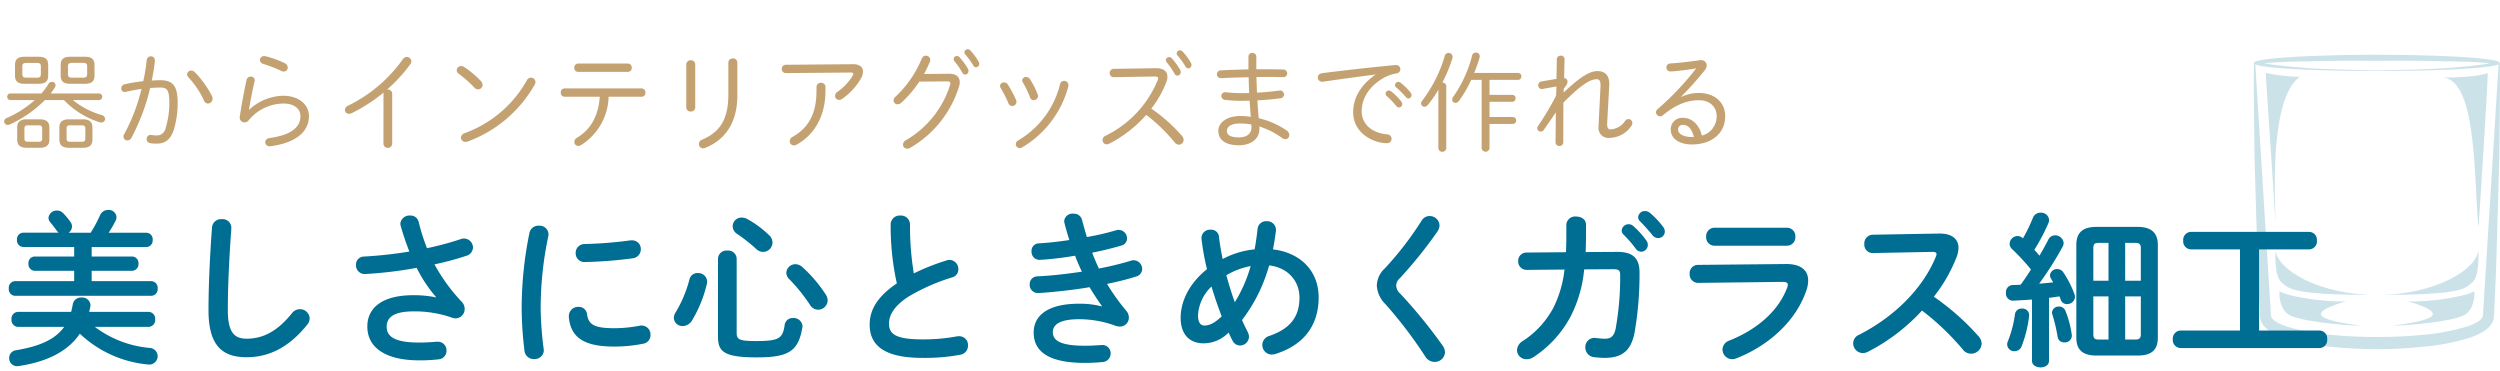
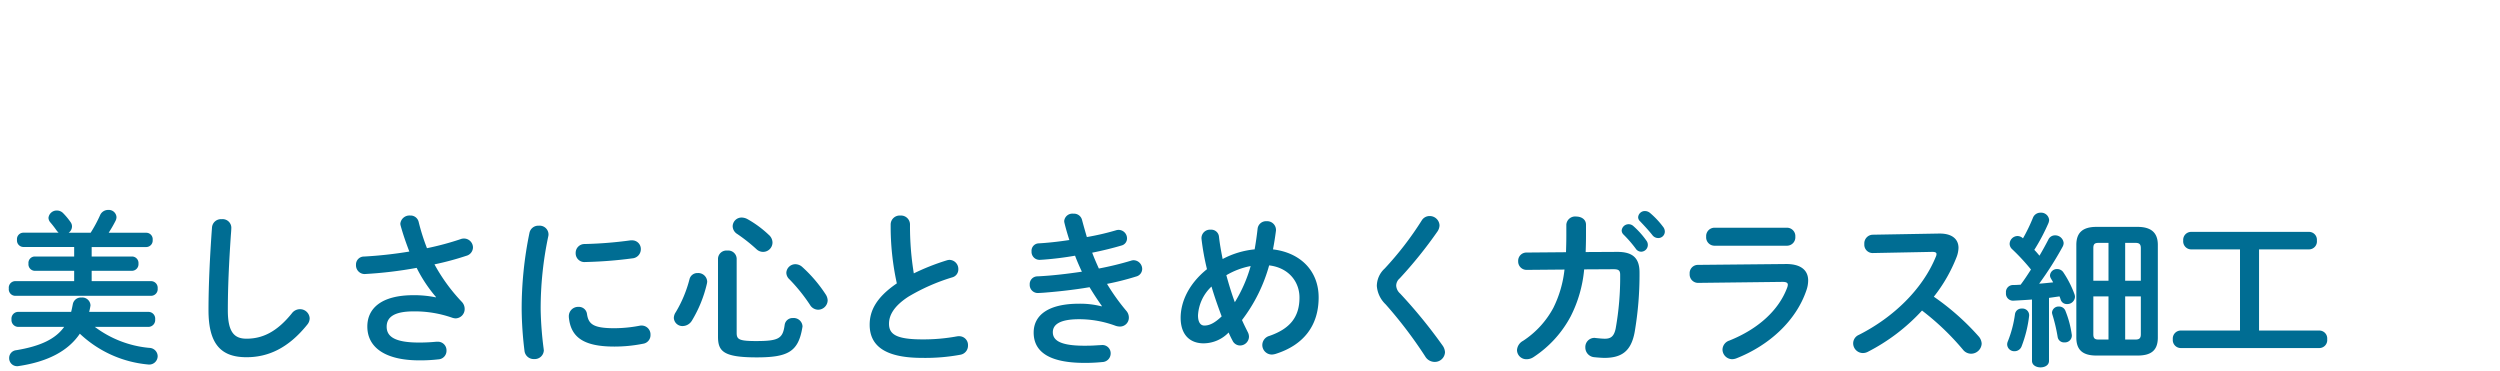
<svg xmlns="http://www.w3.org/2000/svg" width="525" height="78" viewBox="0 0 525 78">
  <defs>
    <clipPath id="clip-path">
      <rect id="Rectangle_6365" data-name="Rectangle 6365" width="525" height="78" transform="translate(675 250)" fill="#fff" stroke="#707070" stroke-width="1" />
    </clipPath>
    <clipPath id="clip-path-2">
-       <rect id="Rectangle_6233" data-name="Rectangle 6233" width="51.693" height="61.835" fill="#006d93" />
-     </clipPath>
+       </clipPath>
  </defs>
  <g id="type_text02" transform="translate(-675 -250)">
    <g id="Mask_Group_2142" data-name="Mask Group 2142" clip-path="url(#clip-path)">
      <g id="Group_6229" data-name="Group 6229" transform="translate(1148.307 261.5)" opacity="0.2">
        <g id="Group_6228" data-name="Group 6228" clip-path="url(#clip-path-2)">
          <path id="Path_27599" data-name="Path 27599" d="M51.659,1.741v-.01a.122.122,0,0,0-.081-.107c-.082-.145-.214-.161-.311-.226a3.745,3.745,0,0,0-.4-.126c-.265-.072-.532-.123-.8-.172C49.539,1.007,49,.936,48.466.872,47.393.748,46.318.657,45.242.577,43.09.421,40.936.316,38.781.234,34.471.073,30.158.008,25.846,0S17.221.073,12.911.234C10.756.316,8.6.421,6.45.577,5.374.656,4.3.748,3.225.872c-.536.064-1.072.135-1.606.228-.267.048-.534.1-.8.172a3.809,3.809,0,0,0-.4.126c-.1.066-.23.081-.312.228a.121.121,0,0,0-.08.106v.01c-.1,6.419.071,12.817.1,19.22L.685,40.141c.087,3.2.184,6.39.344,9.582l.214,4.789.019.365a3.172,3.172,0,0,0,.143.8,3.082,3.082,0,0,0,.307.7,3.1,3.1,0,0,0,.368.534,5.764,5.764,0,0,0,1.453,1.237,13.489,13.489,0,0,0,2.607,1.2,46.054,46.054,0,0,0,9.891,1.96c3.275.344,6.545.5,9.815.522a97.936,97.936,0,0,0,9.815-.52,46.43,46.43,0,0,0,9.893-1.957,13.509,13.509,0,0,0,2.608-1.2,5.778,5.778,0,0,0,1.454-1.239,3.724,3.724,0,0,0,.675-1.237,3.16,3.16,0,0,0,.143-.8l.019-.365.213-4.789c.16-3.192.265-6.387.347-9.582l.553-19.179c.025-6.4.2-12.8.093-19.221m-48.34-.06c1.058-.086,2.127-.142,3.2-.186,2.14-.094,4.289-.1,6.436-.151,4.294-.1,8.6-.106,12.894-.063,4.3-.05,8.6-.043,12.895.06,2.147.044,4.3.055,6.436.147,1.07.043,2.138.1,3.2.186.385.033.764.078,1.142.124-.371.068-.742.137-1.119.194-1.055.154-2.122.277-3.191.389-2.138.211-4.285.409-6.437.516-4.3.209-8.613.322-12.923.377-4.31-.055-8.62-.168-12.923-.377-2.151-.111-4.3-.307-6.436-.52C5.418,2.266,4.351,2.143,3.3,1.988c-.365-.055-.723-.122-1.082-.188.367-.043.733-.087,1.105-.12m45.7,38.383-.6,9.585-.3,4.792c.07.775-.537,1.276-1.194,1.682a11.087,11.087,0,0,1-2.149.943,45.632,45.632,0,0,1-9.367,1.759c-3.176.313-6.37.445-9.563.443s-6.387-.13-9.563-.442a45.659,45.659,0,0,1-9.367-1.759,11.112,11.112,0,0,1-2.149-.943c-.657-.406-1.264-.908-1.195-1.682l-.3-4.792-.6-9.585L.306,2.009a.733.733,0,0,1,.118.06,3.84,3.84,0,0,0,.4.125c.265.071.532.122.8.17.534.092,1.07.161,1.606.224,1.073.121,2.148.21,3.224.286,2.152.151,4.306.251,6.461.327,4.31.151,8.622.206,12.934.2s8.624-.052,12.934-.2c2.155-.076,4.309-.176,6.461-.327,1.076-.077,2.151-.165,3.224-.286.536-.063,1.073-.132,1.606-.224.267-.048.534-.1.8-.17a3.716,3.716,0,0,0,.4-.125.732.732,0,0,1,.118-.059Z" transform="translate(0)" fill="#006d93" fill-rule="evenodd" />
          <path id="Path_27600" data-name="Path 27600" d="M65.063,112.71c17.273,0,18.394-1.155,20.044-2.64s1.237-6.764,1.237-6.764c-.247,3.959-8.951,9.4-21.281,9.4" transform="translate(-39.217 -62.268)" fill="#006d93" fill-rule="evenodd" />
-           <path id="Path_27601" data-name="Path 27601" d="M11.421,103.305s-.412,5.279,1.238,6.764,2.77,2.639,20.044,2.639c-12.331,0-21.035-5.444-21.282-9.4" transform="translate(-6.856 -62.267)" fill="#006d93" fill-rule="evenodd" />
          <path id="Path_27602" data-name="Path 27602" d="M27.483,127.132c-3.023.252-11.38-.687-13.967-2.1,0,0-.28,3.036,1.626,4.691s12.692,2.536,15.5,2.536c-7.517-1.018-12.837-2.284-3.16-5.123" transform="translate(-8.138 -75.361)" fill="#006d93" fill-rule="evenodd" />
-           <path id="Path_27603" data-name="Path 27603" d="M76.633,127.132c9.677,2.839,4.357,4.1-3.16,5.123,2.809,0,13.595-.881,15.5-2.536s1.626-4.691,1.626-4.691c-2.588,1.417-10.944,2.356-13.967,2.1" transform="translate(-44.286 -75.361)" fill="#006d93" fill-rule="evenodd" />
          <path id="Path_27604" data-name="Path 27604" d="M107.589,42.115c.222-2.877,1.866-28.55,1.954-32.492-1.749.8-7.2.98-9.31.98,7.1.767,6.366,21.345,7.356,31.512" transform="translate(-60.416 -5.8)" fill="#006d93" fill-rule="evenodd" />
          <path id="Path_27605" data-name="Path 27605" d="M13.464,10.44a42.087,42.087,0,0,1-7.187-.817C6.358,11.42,7.91,33.716,8.3,40.9c.147-2.45-1.668-25.728,5.162-30.463" transform="translate(-3.783 -5.8)" fill="#006d93" fill-rule="evenodd" />
        </g>
      </g>
-       <path id="Path_27855" data-name="Path 27855" d="M8.073-12.4c1.495,0,2.047-.552,2.047-1.748v-2.208c0-1.173-.552-1.725-2.047-1.725H5.2c-1.495,0-2.047.552-2.047,1.725v2.208c0,1.38.759,1.748,2.047,1.748ZM5.612-13.685c-.8,0-.92-.253-.92-.782v-1.564c0-.506.115-.759.92-.759H7.659c.8,0,.92.253.92.759v1.564c0,.667-.3.782-.92.782Zm2.76,14.72c1.38,0,2-.6,2-1.7V-3.243c0-1.1-.621-1.7-2-1.7H5.612c-1.4,0-2,.6-2,1.7V-.667c0,1.288.828,1.7,2,1.7ZM5.888-.23c-.575,0-.759-.184-.759-.667V-3.013c0-.483.184-.667.759-.667H8.073c.6,0,.782.184.782.667V-.9c0,.552-.276.667-.782.667ZM17.411,1.035c1.4,0,2-.6,2-1.7V-3.243c0-1.1-.6-1.7-2-1.7H14.467c-1.4,0-2,.6-2,1.7V-.667c0,1.288.828,1.7,2,1.7ZM14.743-.23c-.575,0-.759-.184-.759-.667V-3.013c0-.483.184-.667.759-.667H17.02c.713,0,.9.184.9.667V-.9c0,.552-.276.667-.782.667ZM17.8-12.4c1.495,0,2.047-.552,2.047-1.748v-2.208c0-1.173-.552-1.725-2.047-1.725H14.789c-1.495,0-2.047.552-2.047,1.725v2.208c0,1.38.759,1.748,2.047,1.748Zm-2.6-1.288c-.805,0-.92-.253-.92-.782v-1.564c0-.506.115-.759.92-.759h2.185c.805,0,.92.253.92.759v1.564c0,.667-.3.782-.92.782ZM2.185-10.373a.657.657,0,0,0-.667.69.657.657,0,0,0,.667.69H7.314A22.141,22.141,0,0,1,1.426-5.221a.8.8,0,0,0-.552.736.728.728,0,0,0,.759.713,1.044,1.044,0,0,0,.414-.092A25.026,25.026,0,0,0,9.43-8.993h4a17.807,17.807,0,0,0,7.406,4.646,1.546,1.546,0,0,0,.414.069.766.766,0,0,0,.828-.736.9.9,0,0,0-.736-.828A17.087,17.087,0,0,1,15.3-8.993h5.474a.663.663,0,0,0,.69-.69.663.663,0,0,0-.69-.69H10.626a9.278,9.278,0,0,0,.9-1.288.953.953,0,0,0,.138-.46.723.723,0,0,0-.759-.69.819.819,0,0,0-.713.414,13.483,13.483,0,0,1-1.495,2.024Zm29.348-1.15c.759-.046,1.472-.092,2.139-.092,1.38,0,1.886.46,1.886,3.174a17.785,17.785,0,0,1-.782,5.359,1.86,1.86,0,0,1-2,1.518,4.729,4.729,0,0,1-.966-.092.572.572,0,0,0-.184-.023.834.834,0,0,0-.828.874.815.815,0,0,0,.713.851,6.537,6.537,0,0,0,1.334.115c1.771,0,2.875-.736,3.611-2.783a18.934,18.934,0,0,0,.851-5.819c0-3.588-1.058-4.715-3.68-4.715-.529,0-1.1.023-1.748.069.276-1.38.506-2.737.644-4.094V-17.3a.826.826,0,0,0-.851-.874.877.877,0,0,0-.874.851,36.02,36.02,0,0,1-.713,4.37,33.794,33.794,0,0,0-3.864.644.913.913,0,0,0-.759.874.731.731,0,0,0,.736.759,1.187,1.187,0,0,0,.253-.046c.989-.23,2.139-.437,3.266-.6a39.1,39.1,0,0,1-3.634,9.5,1,1,0,0,0-.161.529.8.8,0,0,0,.828.782.97.97,0,0,0,.851-.552A43.216,43.216,0,0,0,31.533-11.523Zm9.338-3.358a1.074,1.074,0,0,0-.713-.3.862.862,0,0,0-.874.805.937.937,0,0,0,.276.6,18.866,18.866,0,0,1,3.289,4.9.9.9,0,0,0,.828.621,1,1,0,0,0,.966-1.012,1.161,1.161,0,0,0-.115-.529A19.994,19.994,0,0,0,40.871-14.881ZM55.844-18.17a1.775,1.775,0,0,0-.345-.046.846.846,0,0,0-.92.8.922.922,0,0,0,.736.851,26.972,26.972,0,0,1,3.726,1.449,1.386,1.386,0,0,0,.552.138.816.816,0,0,0,.828-.851,1,1,0,0,0-.621-.9A20.394,20.394,0,0,0,55.844-18.17Zm-3.565,11.2c.3-1.817.713-3.91,1.173-5.934a.817.817,0,0,0,.046-.23.791.791,0,0,0-.851-.782.874.874,0,0,0-.874.713c-.552,2.507-1.058,5.336-1.426,7.728v.161A.972.972,0,0,0,51.336-4.3a1.1,1.1,0,0,0,.828-.368A9.54,9.54,0,0,1,59.5-8.257c2.231,0,3.588,1.035,3.588,2.668,0,2.369-2.07,3.979-6.486,4.577a.936.936,0,0,0-.9.874.881.881,0,0,0,.966.851h.138c5.2-.69,8.073-2.967,8.073-6.325,0-2.507-2.231-4.278-5.382-4.278a10.733,10.733,0,0,0-7.176,2.944ZM80.523.184a.921.921,0,0,0,1.84,0V-10.281a.9.9,0,0,0-.943-.92h-.138a31.685,31.685,0,0,0,4.9-5.336.943.943,0,0,0,.207-.6.959.959,0,0,0-.966-.9.967.967,0,0,0-.8.437,30.4,30.4,0,0,1-11.5,9.775,1.04,1.04,0,0,0-.69.92.832.832,0,0,0,.874.805,1.232,1.232,0,0,0,.6-.161,34.078,34.078,0,0,0,6.67-4.324,1.165,1.165,0,0,0-.046.3ZM97.5-15.916a1.128,1.128,0,0,0-.667-.207.9.9,0,0,0-.92.874.886.886,0,0,0,.414.736,24.722,24.722,0,0,1,3.312,2.921,1.075,1.075,0,0,0,.759.368.967.967,0,0,0,.943-.966,1.17,1.17,0,0,0-.368-.805A20.186,20.186,0,0,0,97.5-15.916Zm13.156,2.76A24.572,24.572,0,0,1,97.543-2.024a1.015,1.015,0,0,0-.736.92.909.909,0,0,0,.943.9,1.019,1.019,0,0,0,.437-.069,26.7,26.7,0,0,0,14.1-11.96,1.017,1.017,0,0,0,.161-.552.923.923,0,0,0-.943-.9A.963.963,0,0,0,110.653-13.156Zm24.058,3.473a.82.82,0,0,0,.828-.874.82.82,0,0,0-.828-.874H118.588a.82.82,0,0,0-.828.874.82.82,0,0,0,.828.874h7.36c-.253,3.956-1.886,6.877-4.738,8.579a1.056,1.056,0,0,0-.6.92.824.824,0,0,0,.828.828,1.061,1.061,0,0,0,.6-.184,12.38,12.38,0,0,0,5.773-10.143Zm-13.294-6.969a.82.82,0,0,0-.828.874.82.82,0,0,0,.828.874h10.419a.82.82,0,0,0,.828-.874.82.82,0,0,0-.828-.874Zm31.533,6.509c0,5.359-1.909,7.935-5.474,9.453a1.015,1.015,0,0,0-.713.943.9.9,0,0,0,.9.9.9.9,0,0,0,.414-.092c4.186-1.679,6.762-5.29,6.762-11.017v-6.9a.868.868,0,0,0-.92-.874.894.894,0,0,0-.966.874ZM146-16.468a.875.875,0,0,0-.943-.874.888.888,0,0,0-.943.874v9.039a.884.884,0,0,0,.943.851A.871.871,0,0,0,146-7.429Zm19.021.069a.839.839,0,0,0-.851.874.844.844,0,0,0,.874.874l13.639-.115c.322,0,.506.092.506.276a.845.845,0,0,1-.115.368,11.243,11.243,0,0,1-3.2,3.4,1.049,1.049,0,0,0-.506.874.824.824,0,0,0,.828.828,1.175,1.175,0,0,0,.713-.253,13.33,13.33,0,0,0,3.933-4.324,2.994,2.994,0,0,0,.391-1.357c0-.943-.713-1.587-2.139-1.564Zm6.44,5.5c0,4.577-1.541,7.682-5.014,9.637a1.026,1.026,0,0,0-.6.9.879.879,0,0,0,.874.9A1.152,1.152,0,0,0,167.3.368c3.887-2.139,6.049-6.233,6.049-11.27v-.828a.862.862,0,0,0-.943-.874.874.874,0,0,0-.943.874Zm22.586-3.565a24.146,24.146,0,0,0,1.242-2.6,1.168,1.168,0,0,0,.069-.391.894.894,0,0,0-.92-.851.932.932,0,0,0-.874.621,22.7,22.7,0,0,1-5.5,7.981,1.065,1.065,0,0,0-.414.8.826.826,0,0,0,.851.805,1.145,1.145,0,0,0,.759-.322,22.863,22.863,0,0,0,3.795-4.439l5.865-.046c.46,0,.667.138.667.414a1.155,1.155,0,0,1-.046.276A20.525,20.525,0,0,1,190.279-.575a1.1,1.1,0,0,0-.644.943.854.854,0,0,0,.874.851,1.232,1.232,0,0,0,.6-.161,22.533,22.533,0,0,0,10.3-12.926,3.256,3.256,0,0,0,.138-.874c0-1.127-.782-1.794-2.254-1.771Zm6.394-2.668a16.014,16.014,0,0,1,1.656,2.392.678.678,0,0,0,.6.391.718.718,0,0,0,.69-.736.907.907,0,0,0-.115-.46,13.786,13.786,0,0,0-1.794-2.461.735.735,0,0,0-.529-.23.668.668,0,0,0-.69.644A.7.7,0,0,0,200.445-17.135Zm2.277-1.426a17.1,17.1,0,0,1,1.7,2.346.606.606,0,0,0,.552.345.7.7,0,0,0,.667-.736.83.83,0,0,0-.115-.437,13.443,13.443,0,0,0-1.748-2.369.725.725,0,0,0-.552-.253.684.684,0,0,0-.69.644A.623.623,0,0,0,202.722-18.561Zm8.9,6.279a.922.922,0,0,0-.759-.414.8.8,0,0,0-.851.713.953.953,0,0,0,.138.46,25.667,25.667,0,0,1,1.61,3.174.885.885,0,0,0,.828.6.868.868,0,0,0,.874-.851,1.067,1.067,0,0,0-.092-.437A24.787,24.787,0,0,0,211.623-12.282Zm4.646-1.127a.932.932,0,0,0-.782-.414.759.759,0,0,0-.828.69.873.873,0,0,0,.138.414,20.417,20.417,0,0,1,1.518,3.174.782.782,0,0,0,.759.575.894.894,0,0,0,.92-.851.923.923,0,0,0-.069-.345A16.465,16.465,0,0,0,216.269-13.409Zm6.348,1.081a18.922,18.922,0,0,1-8.763,11.8.883.883,0,0,0-.529.8.82.82,0,0,0,.8.828,1.119,1.119,0,0,0,.506-.138,21.1,21.1,0,0,0,9.729-12.857,1.031,1.031,0,0,0,.023-.253.883.883,0,0,0-.92-.874A.846.846,0,0,0,222.617-12.328Zm11.27-3.22a.857.857,0,0,0-.851.9.826.826,0,0,0,.874.851l8.487-.138h.138c.437,0,.667.092.667.391a1.4,1.4,0,0,1-.138.506,22.4,22.4,0,0,1-10.9,11.546.982.982,0,0,0-.621.9.878.878,0,0,0,.874.9,1.208,1.208,0,0,0,.529-.138,26.46,26.46,0,0,0,7.774-6.049,35.358,35.358,0,0,1,5.957,5.773,1.148,1.148,0,0,0,.9.483,1,1,0,0,0,.989-1.012,1.251,1.251,0,0,0-.322-.805,33.884,33.884,0,0,0-6.463-5.75,21.847,21.847,0,0,0,3.128-5.5,3.3,3.3,0,0,0,.253-1.219c0-1.173-.9-1.794-2.507-1.771Zm11.132-1.357a16.013,16.013,0,0,1,1.656,2.392.678.678,0,0,0,.6.391.718.718,0,0,0,.69-.736.907.907,0,0,0-.115-.46,13.786,13.786,0,0,0-1.794-2.461.735.735,0,0,0-.529-.23.668.668,0,0,0-.69.644A.7.7,0,0,0,245.019-16.905Zm2.277-1.426a17.1,17.1,0,0,1,1.7,2.346.606.606,0,0,0,.552.345.7.7,0,0,0,.667-.736.83.83,0,0,0-.115-.437,13.443,13.443,0,0,0-1.748-2.369.725.725,0,0,0-.552-.253.684.684,0,0,0-.69.644A.623.623,0,0,0,247.3-18.331Zm16.537.23a.771.771,0,0,0-.828-.782.771.771,0,0,0-.828.782v2.668c-2.047.046-4.048.115-5.75.207a.833.833,0,0,0-.874.828.8.8,0,0,0,.874.8c.3,0,.851-.023,1.15-.046,1.61-.069,2.6-.092,4.646-.138.023,1.1.046,2.208.115,3.312-.6.023-1.173.023-1.748.023a28.56,28.56,0,0,1-3.105-.184h-.138a.8.8,0,0,0-.874.782.886.886,0,0,0,.851.828,25.76,25.76,0,0,0,3.335.184c.6,0,1.173,0,1.771-.023.069,1.127.138,2.254.253,3.381a15.162,15.162,0,0,0-2.277-.161c-2.829,0-4.554,1.449-4.554,3.105,0,1.817,1.4,3.036,4.324,3.036,2.346,0,4.3-1.2,4.3-3.381a4.623,4.623,0,0,0-.023-.575,16.924,16.924,0,0,1,4.807,2.438,1.167,1.167,0,0,0,.667.23.836.836,0,0,0,.828-.874A1.16,1.16,0,0,0,270.2-2.6a17.334,17.334,0,0,0-5.865-2.576c-.115-1.242-.207-2.484-.276-3.749,1.679-.092,3.312-.23,4.83-.437a.815.815,0,0,0,.759-.805.834.834,0,0,0-.874-.828c-.046,0-.115.023-.184.023-1.426.184-2.99.345-4.623.437-.046-1.1-.092-2.185-.115-3.289.828,0,1.633-.023,2.415-.023,1.127,0,2.185.023,3.151.046a.8.8,0,0,0,.9-.782.855.855,0,0,0-.9-.828c-1.242-.023-2.622-.046-4.025-.046h-1.564ZM260.176-1.15c-1.978,0-2.53-.6-2.53-1.38,0-.874.9-1.541,2.76-1.541a13.348,13.348,0,0,1,2.369.207,6.024,6.024,0,0,1,.023.644C262.8-1.817,261.694-1.15,260.176-1.15Zm31.05-8.671a15.983,15.983,0,0,1,2,2.093.712.712,0,0,0,.552.3.712.712,0,0,0,.69-.713.972.972,0,0,0-.207-.552,12.547,12.547,0,0,0-2.139-2.139.8.8,0,0,0-.46-.161.684.684,0,0,0-.69.644A.681.681,0,0,0,291.226-9.821Zm1.978-1.817a17.2,17.2,0,0,1,2.047,2.047.708.708,0,0,0,.506.276.709.709,0,0,0,.667-.713.918.918,0,0,0-.207-.552,13.461,13.461,0,0,0-2.093-2.047.846.846,0,0,0-.483-.184.707.707,0,0,0-.69.69A.6.6,0,0,0,293.2-11.638Zm-4.37-2.668c-3.519,2.415-4.669,5.382-4.669,7.843,0,4.554,4.393,6.532,7.061,6.532a.937.937,0,0,0,1.012-.943.966.966,0,0,0-.989-.92c-3.22-.3-5.29-2.185-5.29-4.853,0-1.978.9-4.876,4.692-7.038a8.337,8.337,0,0,1,2.6-.9.925.925,0,0,0,.828-.9.889.889,0,0,0-.989-.851h-.138c-4.738.437-10.534,1.1-15.272,1.7-.644.092-.943.483-.943.9a.9.9,0,0,0,.943.9.783.783,0,0,0,.23-.023c3.956-.575,7.935-1.1,10.925-1.495Zm22.31,1.081V1.127a.834.834,0,0,0,1.656,0V-3.979h4.9a.687.687,0,0,0,.69-.736.681.681,0,0,0-.69-.713h-4.9v-3.2h4.784a.687.687,0,0,0,.69-.736.681.681,0,0,0-.69-.713H312.8v-3.151h6a.687.687,0,0,0,.69-.736.681.681,0,0,0-.69-.713H309.58a29.806,29.806,0,0,0,1.127-3.22,1.155,1.155,0,0,0,.046-.276.785.785,0,0,0-.828-.782.773.773,0,0,0-.782.621,26.276,26.276,0,0,1-3.956,8.648.982.982,0,0,0-.23.6.677.677,0,0,0,.69.69.947.947,0,0,0,.736-.414,25.68,25.68,0,0,0,2.576-4.416ZM302.059,1.15a.834.834,0,0,0,1.656,0V-11.914a.749.749,0,0,0-.828-.736A31.772,31.772,0,0,0,305-17.733a1.552,1.552,0,0,0,.046-.322.829.829,0,0,0-.851-.828.819.819,0,0,0-.8.644,29.027,29.027,0,0,1-4.715,9.361.9.9,0,0,0-.253.6.7.7,0,0,0,.713.69.909.909,0,0,0,.667-.345,21.645,21.645,0,0,0,2.254-3.22Zm26.335-12.558c.6-.69.782-1.058.782-1.449a.725.725,0,0,0-.713-.736l.092-3.933v-.046a.73.73,0,0,0-.8-.736.783.783,0,0,0-.828.782l-.069,4.094L323.7-12.9a.77.77,0,0,0-.667.8.77.77,0,0,0,.736.805c.069,0,.115-.023.161-.023l2.921-.529-.069,1.932a56.075,56.075,0,0,1-3.8,6.371.8.8,0,0,0-.161.46.721.721,0,0,0,.736.713.805.805,0,0,0,.667-.391l2.507-3.634-.069,6.233a.8.8,0,0,0,.828.828.79.79,0,0,0,.8-.828l.023-8.28c3.887-3.956,5.773-4.922,6.992-4.922.529,0,.805.322.805,1.265v.23l-.414,8.234v.23a2.094,2.094,0,0,0,2.3,2.369A5.643,5.643,0,0,0,342.539-3.5a1.058,1.058,0,0,0,.253-.667.82.82,0,0,0-.8-.828.91.91,0,0,0-.713.391,3.926,3.926,0,0,1-3.082,1.771c-.46,0-.69-.253-.69-1.081v-.23l.437-7.981v-.3c0-1.472-.644-2.645-2.484-2.645-1.656,0-3.68,1.265-7.107,4.508Zm24.656,1.7a70.371,70.371,0,0,0,4.922-5.5,1.719,1.719,0,0,0,.437-1.058,1.129,1.129,0,0,0-1.242-1.1.943.943,0,0,0-.253.023c-2.392.322-4.3.552-6.118.667a.827.827,0,0,0-.851.828.84.84,0,0,0,.874.851c.23,0,.874-.046,1.265-.092,1.4-.138,3.335-.414,4.117-.552a59.415,59.415,0,0,1-8.1,8.556.906.906,0,0,0-.345.644.9.9,0,0,0,.874.874.783.783,0,0,0,.529-.184c2.806-2.346,5.2-3.2,7.636-3.2,2.277,0,3.7,1.4,3.7,3.335a4.144,4.144,0,0,1-3.1,4.094c-.506-2.185-2-3.726-3.933-3.726a2.386,2.386,0,0,0-2.6,2.484c0,1.863,1.771,3.1,4.485,3.1,3.818,0,6.946-2.116,6.946-5.957,0-2.783-2.139-4.853-5.5-4.853a8.26,8.26,0,0,0-3.7.828Zm2.323,8.487c-1.863,0-2.967-.667-2.967-1.541a.934.934,0,0,1,1.058-1.012c.966,0,1.817.759,2.254,2.553Z" transform="translate(675 280)" fill="#c4a171" />
      <path id="Path_27854" data-name="Path 27854" d="M31.22-5.355A1.438,1.438,0,0,0,32.585-6.93,1.42,1.42,0,0,0,31.22-8.505h-12.5a10.518,10.518,0,0,0,.245-1.12A.969.969,0,0,0,19-9.94a1.716,1.716,0,0,0-1.89-1.575,1.715,1.715,0,0,0-1.82,1.4c-.105.525-.21,1.085-.35,1.61H3.78A1.42,1.42,0,0,0,2.415-6.93,1.438,1.438,0,0,0,3.78-5.355h9.695c-1.82,2.555-5,4.06-10.08,4.9A1.639,1.639,0,0,0,1.925,1.19,1.663,1.663,0,0,0,3.605,2.9a1.313,1.313,0,0,0,.35-.035c6.055-.91,10.36-3.15,12.81-6.79A23.985,23.985,0,0,0,30.87,2.52c.1,0,.245.035.35.035A1.775,1.775,0,0,0,33.11.77,1.783,1.783,0,0,0,31.36-.945a22.358,22.358,0,0,1-11.445-4.41ZM19.25-22.12H30.73a1.369,1.369,0,0,0,1.33-1.5,1.352,1.352,0,0,0-1.33-1.5H22.82a27.36,27.36,0,0,0,1.435-2.485,1.839,1.839,0,0,0,.21-.805,1.623,1.623,0,0,0-1.75-1.505A1.841,1.841,0,0,0,21-28.77a28.628,28.628,0,0,1-1.96,3.64H14.42a1.627,1.627,0,0,0,.7-1.3,1.526,1.526,0,0,0-.315-.945,13.977,13.977,0,0,0-1.54-1.855,1.809,1.809,0,0,0-1.3-.56,1.734,1.734,0,0,0-1.785,1.54,1.566,1.566,0,0,0,.385.945c.455.525.91,1.12,1.33,1.715a2.69,2.69,0,0,0,.42.455H4.865a1.346,1.346,0,0,0-1.295,1.5,1.364,1.364,0,0,0,1.295,1.5h10.71v2H7.28a1.346,1.346,0,0,0-1.3,1.5,1.364,1.364,0,0,0,1.3,1.505h8.295v2.17H3.15a1.377,1.377,0,0,0-1.3,1.54,1.377,1.377,0,0,0,1.3,1.54H31.78a1.4,1.4,0,0,0,1.33-1.54,1.4,1.4,0,0,0-1.33-1.54H19.25v-2.17h8.5a1.391,1.391,0,0,0,1.33-1.505,1.372,1.372,0,0,0-1.33-1.5h-8.5ZM43.785-8.855c0,7.28,2.765,9.87,7.98,9.87,4.55,0,8.785-1.89,12.775-6.86a2.074,2.074,0,0,0,.49-1.3,2.02,2.02,0,0,0-2.065-1.925,2.119,2.119,0,0,0-1.68.875c-3.22,3.99-6.265,5.32-9.52,5.32-2.485,0-3.92-1.26-3.92-5.95,0-5.18.28-10.535.63-15.715.035-.385.105-1.3.105-1.68a1.827,1.827,0,0,0-2.03-1.75,1.881,1.881,0,0,0-2.03,1.75C44.135-21.07,43.785-14.42,43.785-8.855Zm47.74-2.7a22.642,22.642,0,0,0-4.69-.455c-6.79,0-9.695,2.8-9.695,6.58,0,4.41,3.78,7.105,10.92,7.105a33.114,33.114,0,0,0,3.99-.21A1.792,1.792,0,0,0,93.765-.35,1.807,1.807,0,0,0,91.91-2.24h-.245c-1.12.105-2.24.175-3.675.175-5.215,0-6.79-1.33-6.79-3.325,0-1.925,1.435-3.22,5.67-3.22a23.746,23.746,0,0,1,8.085,1.33,2.754,2.754,0,0,0,.7.14,1.957,1.957,0,0,0,1.925-2,2.152,2.152,0,0,0-.6-1.47,37.224,37.224,0,0,1-5.74-7.875,59.5,59.5,0,0,0,6.65-1.785,1.864,1.864,0,0,0,1.435-1.75,1.9,1.9,0,0,0-1.89-1.89,1.944,1.944,0,0,0-.735.14,60.309,60.309,0,0,1-7.035,1.89,43.778,43.778,0,0,1-1.75-5.53,1.74,1.74,0,0,0-1.785-1.33A1.921,1.921,0,0,0,84.07-27.02a1.757,1.757,0,0,0,.07.42c.49,1.785,1.12,3.6,1.82,5.425a86.883,86.883,0,0,1-9.52,1.05,1.667,1.667,0,0,0-1.68,1.75,1.828,1.828,0,0,0,1.82,1.925,86.66,86.66,0,0,0,10.92-1.3,29.56,29.56,0,0,0,4.06,6.125Zm19.67-13.58A78.9,78.9,0,0,0,109.55-8.96a76.248,76.248,0,0,0,.595,8.645,1.935,1.935,0,0,0,2.03,1.715,1.905,1.905,0,0,0,2.03-1.855c0-.07-.035-.175-.035-.28a73.192,73.192,0,0,1-.63-8.225,73.121,73.121,0,0,1,1.61-15.47,1.57,1.57,0,0,0,.035-.385,1.851,1.851,0,0,0-2.03-1.785A1.879,1.879,0,0,0,111.195-25.13Zm21.21,1.61a85.049,85.049,0,0,1-9.625.77,1.854,1.854,0,0,0-1.89,1.89,1.839,1.839,0,0,0,2.03,1.89,88.824,88.824,0,0,0,9.87-.77,1.919,1.919,0,0,0,1.785-1.925,1.809,1.809,0,0,0-1.89-1.855ZM123.27-8.05a1.709,1.709,0,0,0-1.785-1.505,1.948,1.948,0,0,0-2.03,1.96v.175c.385,4.235,3.08,6.2,9.555,6.2a30.581,30.581,0,0,0,6.055-.6,1.816,1.816,0,0,0,1.54-1.855,1.866,1.866,0,0,0-1.855-1.96,1.7,1.7,0,0,0-.42.035,28.735,28.735,0,0,1-5.285.525C124.67-5.075,123.585-5.88,123.27-8.05Zm27.51,4.725c0,3.08,1.085,4.375,8.12,4.375,6.58,0,8.75-1.19,9.59-6.265a.969.969,0,0,0,.035-.315,1.849,1.849,0,0,0-1.995-1.68,1.667,1.667,0,0,0-1.75,1.435c-.385,2.87-1.225,3.395-6.02,3.395-3.57,0-4.06-.35-4.06-1.715V-19.7a1.772,1.772,0,0,0-1.96-1.68,1.772,1.772,0,0,0-1.96,1.68Zm-5.985-12.04a26.028,26.028,0,0,1-2.87,6.9,2.242,2.242,0,0,0-.42,1.225A1.8,1.8,0,0,0,143.4-5.53a2.313,2.313,0,0,0,1.89-1.12,26.641,26.641,0,0,0,3.15-7.735,2.745,2.745,0,0,0,.07-.49,1.884,1.884,0,0,0-2-1.785A1.7,1.7,0,0,0,144.795-15.365ZM156.94-28a2.632,2.632,0,0,0-1.19-.315,1.868,1.868,0,0,0-1.89,1.82,1.97,1.97,0,0,0,.98,1.645,34.748,34.748,0,0,1,4.025,3.185,2.006,2.006,0,0,0,1.4.56,1.979,1.979,0,0,0,1.96-1.96,2.176,2.176,0,0,0-.77-1.61A22.373,22.373,0,0,0,156.94-28Zm11.515,10.045a2.177,2.177,0,0,0-1.4-.56,1.894,1.894,0,0,0-1.925,1.785,1.886,1.886,0,0,0,.63,1.365,36.036,36.036,0,0,1,4.34,5.39,2.024,2.024,0,0,0,1.68,1.015,2.017,2.017,0,0,0,2.03-1.96,2.443,2.443,0,0,0-.42-1.26A29.247,29.247,0,0,0,168.455-17.955Zm19.88,3.465c-4.375,2.975-5.705,5.81-5.705,8.68,0,4.725,3.675,6.965,11.025,6.965a40.47,40.47,0,0,0,8.05-.665,1.927,1.927,0,0,0,1.575-1.96,1.845,1.845,0,0,0-1.89-1.925,2.153,2.153,0,0,0-.455.035,38.454,38.454,0,0,1-7.245.63c-5.565,0-7-1.12-7-3.29,0-1.785,1.05-3.71,4.06-5.67a41.272,41.272,0,0,1,9.205-4.06,1.721,1.721,0,0,0,1.295-1.715,1.905,1.905,0,0,0-1.82-1.96,1.982,1.982,0,0,0-.63.105,47.919,47.919,0,0,0-6.9,2.73,61.265,61.265,0,0,1-.8-10.255,1.891,1.891,0,0,0-2.03-1.89,1.891,1.891,0,0,0-2.03,1.89A55.757,55.757,0,0,0,188.335-14.49ZM231.35-9.66a17.916,17.916,0,0,0-4.76-.56c-6.51,0-9.52,2.45-9.52,6.055,0,4.06,3.29,6.37,10.675,6.37a35.844,35.844,0,0,0,3.745-.175A1.8,1.8,0,0,0,233.24.245a1.725,1.725,0,0,0-1.855-1.785c-.14,0-.455.035-.665.035-1.05.07-1.575.105-3.01.105-5.11,0-6.615-1.155-6.615-2.835,0-1.47,1.225-2.73,5.53-2.73a22.028,22.028,0,0,1,7.6,1.365,2.979,2.979,0,0,0,.91.175,1.861,1.861,0,0,0,1.925-1.855,2.149,2.149,0,0,0-.525-1.435,43.847,43.847,0,0,1-4.06-5.67,56.917,56.917,0,0,0,6.09-1.54,1.656,1.656,0,0,0,1.295-1.575,1.852,1.852,0,0,0-1.785-1.855,1.741,1.741,0,0,0-.56.1,66.168,66.168,0,0,1-6.755,1.645c-.49-1.085-.98-2.2-1.4-3.325,2.275-.455,4.375-.98,6.125-1.5a1.527,1.527,0,0,0,1.19-1.505,1.783,1.783,0,0,0-1.75-1.785,1.982,1.982,0,0,0-.63.105,52.9,52.9,0,0,1-6.055,1.4c-.35-1.19-.7-2.415-1.015-3.605a1.734,1.734,0,0,0-1.82-1.3,1.723,1.723,0,0,0-1.925,1.54,2.048,2.048,0,0,0,.07.455c.28,1.155.63,2.345,1.015,3.535-2.275.35-4.55.595-6.44.7a1.553,1.553,0,0,0-1.5,1.68,1.676,1.676,0,0,0,1.645,1.785c.28,0,.6-.035.7-.035a67.563,67.563,0,0,0,6.79-.84c.42,1.12.91,2.24,1.435,3.36-3.115.455-6.3.84-9.345.98a1.624,1.624,0,0,0-1.61,1.715,1.7,1.7,0,0,0,1.68,1.785c.175,0,.8-.035,1.295-.07,2.66-.21,6.125-.56,9.59-1.155.91,1.505,1.82,2.87,2.59,3.955Zm29.47,2.87a33.639,33.639,0,0,0,5.7-11.48c4.1.49,6.37,3.43,6.37,6.755,0,4.095-1.995,6.545-6.3,8.05a2.015,2.015,0,0,0-1.505,1.89,2.007,2.007,0,0,0,2.03,2.03,3.267,3.267,0,0,0,.77-.14c5.775-1.82,9.03-5.845,9.03-11.865,0-5.495-3.745-9.38-9.59-10.08.245-1.26.455-2.59.63-3.955v-.21a1.846,1.846,0,0,0-1.96-1.75,1.789,1.789,0,0,0-1.89,1.5c-.175,1.575-.385,3.01-.63,4.41a18.054,18.054,0,0,0-6.72,2.03c-.315-1.575-.6-3.15-.77-4.69a1.626,1.626,0,0,0-1.75-1.47,1.782,1.782,0,0,0-1.925,1.68v.21a52.467,52.467,0,0,0,1.155,6.4c-3.92,3.15-5.53,6.965-5.53,10.22,0,3.5,1.89,5.355,4.83,5.355a7.365,7.365,0,0,0,5.25-2.275c.245.6.525,1.155.805,1.68a1.765,1.765,0,0,0,1.575,1.05,1.89,1.89,0,0,0,1.89-1.82,2.133,2.133,0,0,0-.245-.98C261.625-5.075,261.2-5.915,260.82-6.79Zm-1.505-3.745c-.7-1.89-1.26-3.78-1.785-5.67a15.874,15.874,0,0,1,5.11-1.925A30,30,0,0,1,259.315-10.535ZM256.55-7.56c-1.575,1.505-2.66,1.925-3.64,1.925-.735,0-1.33-.6-1.33-2.135a8.953,8.953,0,0,1,2.835-6.055C255.045-11.69,255.78-9.625,256.55-7.56Zm42-20.125a67.6,67.6,0,0,1-7.77,10.08,5.015,5.015,0,0,0-1.645,3.64,5.938,5.938,0,0,0,1.855,3.885,91.565,91.565,0,0,1,8.3,10.92A2.3,2.3,0,0,0,301.245,2a2.139,2.139,0,0,0,2.205-2.03,2.685,2.685,0,0,0-.525-1.435,105.79,105.79,0,0,0-8.89-10.885A2.417,2.417,0,0,1,293.2-14a2.046,2.046,0,0,1,.735-1.54,90.825,90.825,0,0,0,7.945-9.87,2.443,2.443,0,0,0,.42-1.26,2.055,2.055,0,0,0-2.1-1.96A1.924,1.924,0,0,0,298.55-27.685Zm34.44,6.615c.035-1.085.07-2.205.07-3.4V-26.81c0-1.155-1.015-1.715-2.065-1.715a1.848,1.848,0,0,0-2.065,1.68v2.38c0,1.19-.035,2.345-.07,3.43l-8.26.07a1.733,1.733,0,0,0-1.785,1.82,1.762,1.762,0,0,0,1.82,1.82l7.91-.07a23.757,23.757,0,0,1-2.345,8.05,19,19,0,0,1-6.37,6.93,2.365,2.365,0,0,0-1.26,1.96,1.952,1.952,0,0,0,1.995,1.89A2.594,2.594,0,0,0,322,1.015a23.192,23.192,0,0,0,7.84-8.575,27.094,27.094,0,0,0,2.835-9.87l6.16-.035c1.12,0,1.4.28,1.4,1.19a60.938,60.938,0,0,1-.945,11.27c-.35,1.68-1.05,2.135-2.275,2.135-.49,0-1.19-.07-1.855-.14-.105,0-.21-.035-.315-.035A1.911,1.911,0,0,0,332.92-1.05a2.044,2.044,0,0,0,1.925,2.065c.63.07,1.68.14,2.065.14,3.675,0,5.635-1.435,6.37-5.425A71.5,71.5,0,0,0,344.3-16.8c0-3.045-1.47-4.305-4.655-4.305Zm7.91-3.71a25.458,25.458,0,0,1,2.59,2.975,1.4,1.4,0,0,0,1.155.665,1.427,1.427,0,0,0,1.4-1.4,1.462,1.462,0,0,0-.315-.945A17.486,17.486,0,0,0,343-26.53a1.46,1.46,0,0,0-.98-.385,1.458,1.458,0,0,0-1.47,1.33A1.244,1.244,0,0,0,340.9-24.78Zm3.5-2.765c.8.84,1.785,1.89,2.59,2.905a1.522,1.522,0,0,0,1.225.63,1.367,1.367,0,0,0,1.4-1.33,1.629,1.629,0,0,0-.385-1.05,17.551,17.551,0,0,0-2.7-2.87,1.681,1.681,0,0,0-1.05-.42,1.406,1.406,0,0,0-1.47,1.3A1.157,1.157,0,0,0,344.4-27.545Zm15.61,1.365a1.757,1.757,0,0,0-1.715,1.89,1.757,1.757,0,0,0,1.715,1.89h15.26a1.763,1.763,0,0,0,1.75-1.89,1.763,1.763,0,0,0-1.75-1.89Zm-3.465,7.805a1.736,1.736,0,0,0-1.715,1.89,1.77,1.77,0,0,0,1.785,1.89l17.71-.21c.77,0,1.12.175,1.12.6a2.246,2.246,0,0,1-.175.7c-1.75,4.62-5.985,8.575-12.11,11.025A2.046,2.046,0,0,0,361.725-.6a2.053,2.053,0,0,0,2.03,2.03,2.774,2.774,0,0,0,.875-.175c6.86-2.7,12.565-7.875,14.735-14.35a6.312,6.312,0,0,0,.35-1.995c0-2.135-1.505-3.5-4.725-3.465Zm36.68-6.335a1.818,1.818,0,0,0-1.715,1.96,1.745,1.745,0,0,0,1.75,1.89l12.53-.245c.6,0,.875.14.875.455a1.305,1.305,0,0,1-.14.56c-2.765,6.79-8.89,12.74-16.17,16.415a1.946,1.946,0,0,0-1.19,1.785A2.053,2.053,0,0,0,391.2.14a2.269,2.269,0,0,0,1.015-.245,40.487,40.487,0,0,0,11.41-8.68A53.966,53.966,0,0,1,412.23-.56a2.18,2.18,0,0,0,1.68.84,2.231,2.231,0,0,0,2.24-2.1,2.459,2.459,0,0,0-.665-1.575,52.022,52.022,0,0,0-9.38-8.295,32.479,32.479,0,0,0,4.795-8.365,5.856,5.856,0,0,0,.385-1.89c0-1.82-1.33-3.01-3.92-3.01h-.21ZM448.875.665c2.66,0,4.27-.91,4.27-3.78v-19.46c0-2.59-1.435-3.78-4.27-3.78h-8.61c-2.87,0-4.235,1.19-4.235,3.78v19.46c0,2.625,1.365,3.78,4.235,3.78Zm-6.09-12.425v9.065h-2.1c-.84,0-1.085-.315-1.085-1.12V-11.76Zm3.5,0h3.29v7.945c0,.84-.315,1.12-1.12,1.12h-2.17Zm0-11.235h2.17c.805,0,1.12.28,1.12,1.12v6.825h-3.29Zm-3.5,0v7.945H439.6v-6.825c0-.84.245-1.12,1.085-1.12ZM426.72,1.785c0,.91.91,1.365,1.785,1.365.91,0,1.785-.455,1.785-1.365v-13.23l2.2-.315a5.1,5.1,0,0,1,.245.665,1.329,1.329,0,0,0,1.33.945,1.6,1.6,0,0,0,1.68-1.505,1.74,1.74,0,0,0-.105-.56,21.329,21.329,0,0,0-2.31-4.55,1.553,1.553,0,0,0-1.33-.735,1.466,1.466,0,0,0-1.505,1.33,1.333,1.333,0,0,0,.21.665c.14.245.315.525.455.8-.98.1-1.96.21-2.94.28a70.163,70.163,0,0,0,4.935-7.77,1.7,1.7,0,0,0,.21-.77,1.772,1.772,0,0,0-1.82-1.61,1.524,1.524,0,0,0-1.4.91c-.525,1.015-1.155,2.17-1.855,3.36-.35-.42-.7-.84-1.085-1.225a41.586,41.586,0,0,0,2.975-5.635,2.289,2.289,0,0,0,.14-.63,1.68,1.68,0,0,0-1.785-1.54,1.675,1.675,0,0,0-1.61,1.05,35.5,35.5,0,0,1-2.1,4.34,1.679,1.679,0,0,0-1.155-.49,1.69,1.69,0,0,0-1.645,1.645,1.53,1.53,0,0,0,.49,1.085,43.287,43.287,0,0,1,3.99,4.305c-.7,1.085-1.4,2.17-2.17,3.185-.56.035-1.12.07-1.645.07a1.473,1.473,0,0,0-1.435,1.645,1.488,1.488,0,0,0,1.505,1.645c1.26-.07,2.59-.14,3.955-.245ZM433.755-8.68a1.4,1.4,0,0,0-1.365-.945,1.374,1.374,0,0,0-1.47,1.26,1.806,1.806,0,0,0,.07.385,34.925,34.925,0,0,1,1.12,4.76,1.339,1.339,0,0,0,1.435,1.12,1.435,1.435,0,0,0,1.54-1.4,1.191,1.191,0,0,0-.035-.35A20.617,20.617,0,0,0,433.755-8.68Zm-10.605.63a23.841,23.841,0,0,1-1.505,5.74,1.624,1.624,0,0,0-.14.665,1.481,1.481,0,0,0,1.54,1.4,1.575,1.575,0,0,0,1.5-1.05,25.962,25.962,0,0,0,1.575-6.4v-.175a1.4,1.4,0,0,0-1.54-1.33A1.367,1.367,0,0,0,423.15-8.05ZM470.4-4.585H457.9a1.677,1.677,0,0,0-1.61,1.82A1.689,1.689,0,0,0,457.9-.91H487.1a1.667,1.667,0,0,0,1.61-1.855,1.656,1.656,0,0,0-1.61-1.82h-12.7V-21.63h10.535a1.667,1.667,0,0,0,1.61-1.855,1.656,1.656,0,0,0-1.61-1.82h-24.85a1.677,1.677,0,0,0-1.61,1.82,1.689,1.689,0,0,0,1.61,1.855H470.4Z" transform="translate(675 324)" fill="#006d93" />
    </g>
  </g>
</svg>